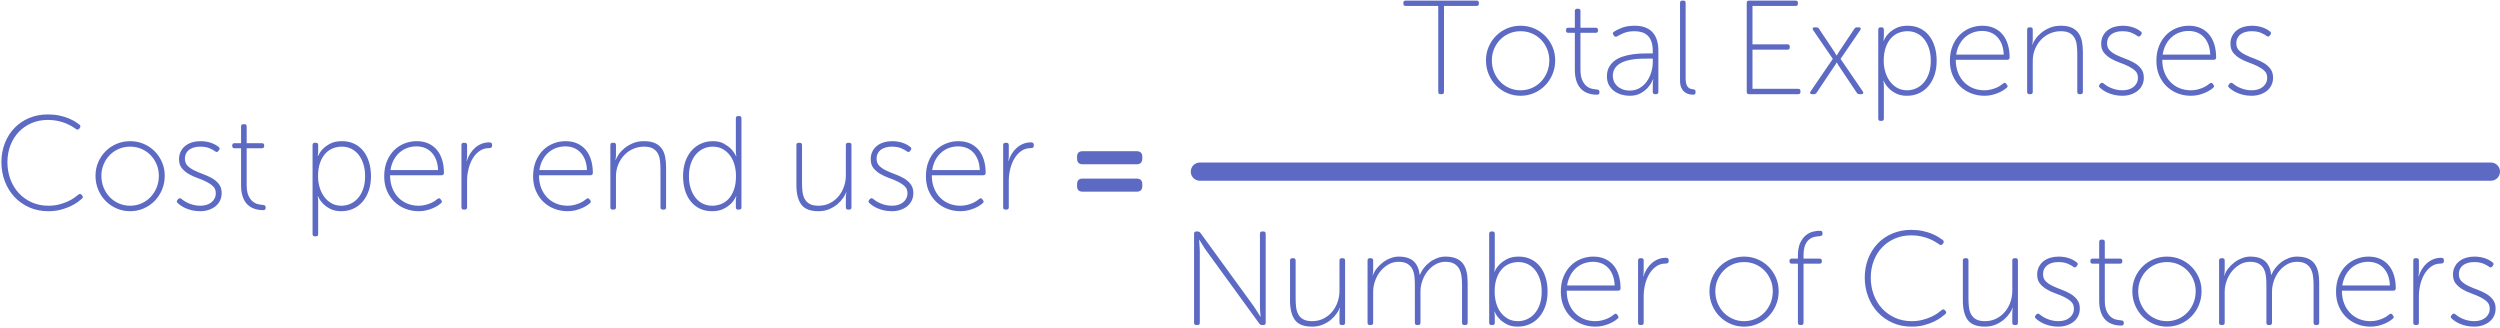
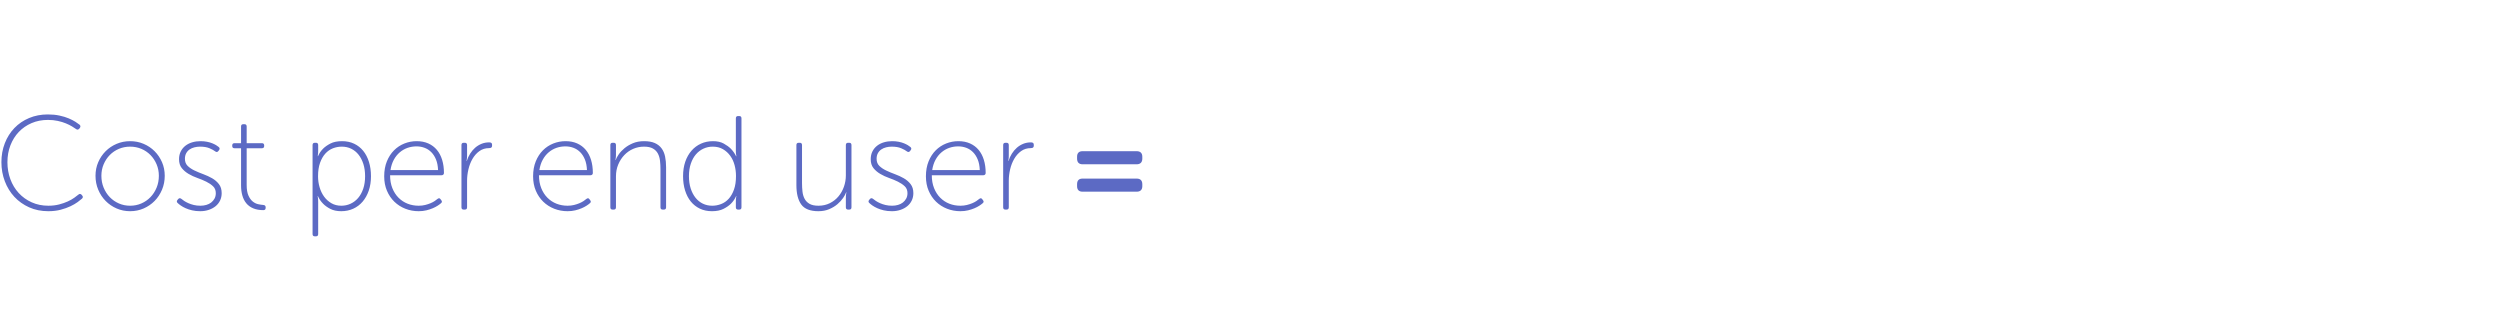
<svg xmlns="http://www.w3.org/2000/svg" width="823px" height="108px" viewBox="0 0 823 108" version="1.1">
  <title>Group 13</title>
  <desc>Created with Sketch.</desc>
  <g id="Page-1" stroke="none" stroke-width="1" fill="none" fill-rule="evenodd">
    <g id="pillar-page" transform="translate(-361, -5019)" fill="#5C6AC4">
      <g id="Group-13" transform="translate(361, 5019)">
        <path d="M0.464,53.38 C0.464,51.151 0.838,49.075 1.586,47.154 C2.334,45.233 3.383,43.568 4.732,42.16 C6.081,40.752 7.695,39.652 9.572,38.86 C11.449,38.068 13.503,37.672 15.732,37.672 C17.14,37.672 18.423,37.797 19.582,38.046 C20.741,38.295 21.753,38.603 22.618,38.97 C23.483,39.337 24.217,39.711 24.818,40.092 C25.419,40.473 25.881,40.796 26.204,41.06 C26.527,41.353 26.556,41.705 26.292,42.116 L26.072,42.38 C25.749,42.732 25.397,42.761 25.016,42.468 C24.693,42.233 24.253,41.947 23.696,41.61 C23.139,41.273 22.471,40.943 21.694,40.62 C20.917,40.297 20.029,40.026 19.032,39.806 C18.035,39.586 16.949,39.476 15.776,39.476 C13.811,39.476 12.014,39.828 10.386,40.532 C8.758,41.236 7.357,42.204 6.184,43.436 C5.011,44.668 4.094,46.135 3.434,47.836 C2.774,49.537 2.444,51.385 2.444,53.38 C2.444,55.375 2.767,57.245 3.412,58.99 C4.057,60.735 4.974,62.253 6.162,63.544 C7.35,64.835 8.773,65.854 10.43,66.602 C12.087,67.35 13.913,67.724 15.908,67.724 C17.199,67.724 18.379,67.585 19.45,67.306 C20.521,67.027 21.474,66.697 22.31,66.316 C23.146,65.935 23.857,65.531 24.444,65.106 C25.031,64.681 25.485,64.336 25.808,64.072 C26.16,63.749 26.512,63.764 26.864,64.116 L27.04,64.336 C27.363,64.688 27.348,65.04 26.996,65.392 C26.673,65.685 26.189,66.067 25.544,66.536 C24.899,67.005 24.114,67.46 23.19,67.9 C22.266,68.34 21.195,68.721 19.978,69.044 C18.761,69.367 17.404,69.528 15.908,69.528 C13.591,69.528 11.486,69.103 9.594,68.252 C7.702,67.401 6.081,66.25 4.732,64.798 C3.383,63.346 2.334,61.637 1.586,59.672 C0.838,57.707 0.464,55.609 0.464,53.38 Z M31.44,57.868 C31.44,56.255 31.741,54.759 32.342,53.38 C32.943,52.001 33.757,50.799 34.784,49.772 C35.811,48.745 37.013,47.939 38.392,47.352 C39.771,46.765 41.252,46.472 42.836,46.472 C44.42,46.472 45.901,46.765 47.28,47.352 C48.659,47.939 49.861,48.745 50.888,49.772 C51.915,50.799 52.729,52.001 53.33,53.38 C53.931,54.759 54.232,56.255 54.232,57.868 C54.232,59.511 53.931,61.043 53.33,62.466 C52.729,63.889 51.915,65.121 50.888,66.162 C49.861,67.203 48.659,68.025 47.28,68.626 C45.901,69.227 44.42,69.528 42.836,69.528 C41.252,69.528 39.771,69.227 38.392,68.626 C37.013,68.025 35.811,67.203 34.784,66.162 C33.757,65.121 32.943,63.889 32.342,62.466 C31.741,61.043 31.44,59.511 31.44,57.868 Z M33.376,57.868 C33.376,59.276 33.625,60.581 34.124,61.784 C34.623,62.987 35.297,64.028 36.148,64.908 C36.999,65.788 37.996,66.477 39.14,66.976 C40.284,67.475 41.516,67.724 42.836,67.724 C44.156,67.724 45.388,67.475 46.532,66.976 C47.676,66.477 48.673,65.788 49.524,64.908 C50.375,64.028 51.049,62.987 51.548,61.784 C52.047,60.581 52.296,59.276 52.296,57.868 C52.296,56.519 52.047,55.257 51.548,54.084 C51.049,52.911 50.375,51.891 49.524,51.026 C48.673,50.161 47.676,49.486 46.532,49.002 C45.388,48.518 44.156,48.276 42.836,48.276 C41.516,48.276 40.284,48.518 39.14,49.002 C37.996,49.486 36.999,50.161 36.148,51.026 C35.297,51.891 34.623,52.911 34.124,54.084 C33.625,55.257 33.376,56.519 33.376,57.868 Z M58.5,66.844 C58.148,66.551 58.119,66.213 58.412,65.832 L58.676,65.524 C58.969,65.172 59.321,65.157 59.732,65.48 C59.967,65.685 60.275,65.913 60.656,66.162 C61.037,66.411 61.492,66.653 62.02,66.888 C62.548,67.123 63.142,67.321 63.802,67.482 C64.462,67.643 65.188,67.724 65.98,67.724 C66.655,67.724 67.3,67.636 67.916,67.46 C68.532,67.284 69.067,67.02 69.522,66.668 C69.977,66.316 70.343,65.883 70.622,65.37 C70.901,64.857 71.04,64.263 71.04,63.588 C71.04,62.649 70.739,61.894 70.138,61.322 C69.537,60.75 68.789,60.244 67.894,59.804 C66.999,59.364 66.031,58.961 64.99,58.594 C63.949,58.227 62.981,57.78 62.086,57.252 C61.191,56.724 60.443,56.086 59.842,55.338 C59.241,54.59 58.94,53.615 58.94,52.412 C58.94,51.444 59.131,50.586 59.512,49.838 C59.893,49.09 60.407,48.467 61.052,47.968 C61.697,47.469 62.445,47.095 63.296,46.846 C64.147,46.597 65.041,46.472 65.98,46.472 C66.772,46.472 67.498,46.538 68.158,46.67 C68.818,46.802 69.397,46.971 69.896,47.176 C70.395,47.381 70.813,47.587 71.15,47.792 C71.487,47.997 71.759,48.188 71.964,48.364 C72.345,48.657 72.404,48.995 72.14,49.376 L71.876,49.728 C71.583,50.109 71.231,50.139 70.82,49.816 C70.409,49.493 69.793,49.156 68.972,48.804 C68.151,48.452 67.109,48.276 65.848,48.276 C65.232,48.276 64.623,48.349 64.022,48.496 C63.421,48.643 62.885,48.877 62.416,49.2 C61.947,49.523 61.573,49.941 61.294,50.454 C61.015,50.967 60.876,51.576 60.876,52.28 C60.876,53.248 61.177,54.025 61.778,54.612 C62.379,55.199 63.127,55.705 64.022,56.13 C64.917,56.555 65.885,56.959 66.926,57.34 C67.967,57.721 68.935,58.169 69.83,58.682 C70.725,59.195 71.473,59.841 72.074,60.618 C72.675,61.395 72.976,62.385 72.976,63.588 C72.976,64.468 72.8,65.275 72.448,66.008 C72.096,66.741 71.605,67.365 70.974,67.878 C70.343,68.391 69.595,68.795 68.73,69.088 C67.865,69.381 66.933,69.528 65.936,69.528 C64.939,69.528 64.037,69.433 63.23,69.242 C62.423,69.051 61.712,68.817 61.096,68.538 C60.48,68.259 59.952,67.966 59.512,67.658 C59.072,67.35 58.735,67.079 58.5,66.844 Z M79.356,48.804 L77.2,48.804 C76.701,48.804 76.452,48.555 76.452,48.056 L76.452,47.88 C76.452,47.381 76.701,47.132 77.2,47.132 L79.356,47.132 L79.356,41.632 C79.356,41.133 79.605,40.884 80.104,40.884 L80.456,40.884 C80.955,40.884 81.204,41.133 81.204,41.632 L81.204,47.132 L86.22,47.132 C86.719,47.132 86.968,47.381 86.968,47.88 L86.968,48.056 C86.968,48.555 86.719,48.804 86.22,48.804 L81.204,48.804 L81.204,60.904 C81.204,62.371 81.402,63.537 81.798,64.402 C82.194,65.267 82.671,65.92 83.228,66.36 C83.785,66.8 84.372,67.086 84.988,67.218 C85.604,67.35 86.132,67.431 86.572,67.46 C87.159,67.489 87.452,67.739 87.452,68.208 L87.452,68.428 C87.452,68.927 87.203,69.176 86.704,69.176 C85.413,69.176 84.299,68.978 83.36,68.582 C82.421,68.186 81.659,67.629 81.072,66.91 C80.485,66.191 80.053,65.333 79.774,64.336 C79.495,63.339 79.356,62.239 79.356,61.036 L79.356,48.804 Z M102.896,47.748 C102.896,47.249 103.145,47 103.644,47 L103.996,47 C104.495,47 104.744,47.249 104.744,47.748 L104.744,49.64 C104.744,49.904 104.737,50.146 104.722,50.366 C104.707,50.586 104.685,50.769 104.656,50.916 C104.627,51.092 104.612,51.253 104.612,51.4 L104.7,51.4 C105.081,50.491 105.639,49.669 106.372,48.936 C106.988,48.32 107.795,47.755 108.792,47.242 C109.789,46.729 111.065,46.472 112.62,46.472 C114.087,46.472 115.407,46.751 116.58,47.308 C117.753,47.865 118.751,48.65 119.572,49.662 C120.393,50.674 121.024,51.891 121.464,53.314 C121.904,54.737 122.124,56.299 122.124,58 C122.124,59.76 121.882,61.344 121.398,62.752 C120.914,64.16 120.239,65.37 119.374,66.382 C118.509,67.394 117.475,68.171 116.272,68.714 C115.069,69.257 113.764,69.528 112.356,69.528 C110.919,69.528 109.709,69.271 108.726,68.758 C107.743,68.245 106.959,67.68 106.372,67.064 C105.639,66.331 105.067,65.495 104.656,64.556 L104.568,64.556 C104.597,64.703 104.627,64.879 104.656,65.084 C104.685,65.26 104.707,65.465 104.722,65.7 C104.737,65.935 104.744,66.199 104.744,66.492 L104.744,77.052 C104.744,77.551 104.495,77.8 103.996,77.8 L103.644,77.8 C103.145,77.8 102.896,77.551 102.896,77.052 L102.896,47.748 Z M104.7,58.044 C104.7,59.276 104.869,60.471 105.206,61.63 C105.543,62.789 106.035,63.815 106.68,64.71 C107.325,65.605 108.125,66.331 109.078,66.888 C110.031,67.445 111.124,67.724 112.356,67.724 C113.441,67.724 114.461,67.504 115.414,67.064 C116.367,66.624 117.196,65.993 117.9,65.172 C118.604,64.351 119.161,63.339 119.572,62.136 C119.983,60.933 120.188,59.555 120.188,58 C120.188,56.504 119.997,55.162 119.616,53.974 C119.235,52.786 118.707,51.767 118.032,50.916 C117.357,50.065 116.551,49.413 115.612,48.958 C114.673,48.503 113.647,48.276 112.532,48.276 C111.505,48.276 110.523,48.459 109.584,48.826 C108.645,49.193 107.817,49.772 107.098,50.564 C106.379,51.356 105.8,52.368 105.36,53.6 C104.92,54.832 104.7,56.313 104.7,58.044 Z M126.48,58.044 C126.48,56.196 126.773,54.553 127.36,53.116 C127.947,51.679 128.731,50.469 129.714,49.486 C130.697,48.503 131.833,47.755 133.124,47.242 C134.415,46.729 135.764,46.472 137.172,46.472 C138.609,46.472 139.885,46.721 141,47.22 C142.115,47.719 143.053,48.423 143.816,49.332 C144.579,50.241 145.158,51.341 145.554,52.632 C145.95,53.923 146.148,55.36 146.148,56.944 C146.148,57.179 146.075,57.362 145.928,57.494 C145.781,57.626 145.591,57.692 145.356,57.692 L128.416,57.692 C128.416,59.276 128.665,60.691 129.164,61.938 C129.663,63.185 130.345,64.241 131.21,65.106 C132.075,65.971 133.073,66.624 134.202,67.064 C135.331,67.504 136.541,67.724 137.832,67.724 C138.595,67.724 139.299,67.643 139.944,67.482 C140.589,67.321 141.176,67.13 141.704,66.91 C142.232,66.69 142.694,66.448 143.09,66.184 C143.486,65.92 143.801,65.685 144.036,65.48 C144.447,65.157 144.784,65.201 145.048,65.612 L145.312,65.964 C145.576,66.316 145.517,66.639 145.136,66.932 C144.872,67.167 144.513,67.431 144.058,67.724 C143.603,68.017 143.068,68.296 142.452,68.56 C141.836,68.824 141.139,69.051 140.362,69.242 C139.585,69.433 138.741,69.528 137.832,69.528 C136.277,69.528 134.811,69.257 133.432,68.714 C132.053,68.171 130.851,67.401 129.824,66.404 C128.797,65.407 127.983,64.204 127.382,62.796 C126.781,61.388 126.48,59.804 126.48,58.044 Z M144.212,55.976 C144.153,54.627 143.926,53.468 143.53,52.5 C143.134,51.532 142.613,50.725 141.968,50.08 C141.323,49.435 140.582,48.958 139.746,48.65 C138.91,48.342 138.037,48.188 137.128,48.188 C136.101,48.188 135.119,48.349 134.18,48.672 C133.241,48.995 132.383,49.486 131.606,50.146 C130.829,50.806 130.176,51.62 129.648,52.588 C129.12,53.556 128.753,54.685 128.548,55.976 L144.212,55.976 Z M151.912,47.748 C151.912,47.249 152.161,47 152.66,47 L153.012,47 C153.511,47 153.76,47.249 153.76,47.748 L153.76,51.18 C153.76,51.444 153.753,51.686 153.738,51.906 C153.723,52.126 153.701,52.309 153.672,52.456 L153.584,52.984 L153.672,52.984 C153.936,52.133 154.303,51.334 154.772,50.586 C155.241,49.838 155.784,49.193 156.4,48.65 C157.016,48.107 157.713,47.675 158.49,47.352 C159.267,47.029 160.125,46.868 161.064,46.868 C161.68,46.868 161.988,47.117 161.988,47.616 L161.988,48.012 C161.988,48.511 161.665,48.76 161.02,48.76 C159.788,48.76 158.717,49.09 157.808,49.75 C156.899,50.41 156.143,51.261 155.542,52.302 C154.941,53.343 154.493,54.495 154.2,55.756 C153.907,57.017 153.76,58.264 153.76,59.496 L153.76,68.252 C153.76,68.751 153.511,69 153.012,69 L152.66,69 C152.161,69 151.912,68.751 151.912,68.252 L151.912,47.748 Z M175.496,58.044 C175.496,56.196 175.789,54.553 176.376,53.116 C176.963,51.679 177.747,50.469 178.73,49.486 C179.713,48.503 180.849,47.755 182.14,47.242 C183.431,46.729 184.78,46.472 186.188,46.472 C187.625,46.472 188.901,46.721 190.016,47.22 C191.131,47.719 192.069,48.423 192.832,49.332 C193.595,50.241 194.174,51.341 194.57,52.632 C194.966,53.923 195.164,55.36 195.164,56.944 C195.164,57.179 195.091,57.362 194.944,57.494 C194.797,57.626 194.607,57.692 194.372,57.692 L177.432,57.692 C177.432,59.276 177.681,60.691 178.18,61.938 C178.679,63.185 179.361,64.241 180.226,65.106 C181.091,65.971 182.089,66.624 183.218,67.064 C184.347,67.504 185.557,67.724 186.848,67.724 C187.611,67.724 188.315,67.643 188.96,67.482 C189.605,67.321 190.192,67.13 190.72,66.91 C191.248,66.69 191.71,66.448 192.106,66.184 C192.502,65.92 192.817,65.685 193.052,65.48 C193.463,65.157 193.8,65.201 194.064,65.612 L194.328,65.964 C194.592,66.316 194.533,66.639 194.152,66.932 C193.888,67.167 193.529,67.431 193.074,67.724 C192.619,68.017 192.084,68.296 191.468,68.56 C190.852,68.824 190.155,69.051 189.378,69.242 C188.601,69.433 187.757,69.528 186.848,69.528 C185.293,69.528 183.827,69.257 182.448,68.714 C181.069,68.171 179.867,67.401 178.84,66.404 C177.813,65.407 176.999,64.204 176.398,62.796 C175.797,61.388 175.496,59.804 175.496,58.044 Z M193.228,55.976 C193.169,54.627 192.942,53.468 192.546,52.5 C192.15,51.532 191.629,50.725 190.984,50.08 C190.339,49.435 189.598,48.958 188.762,48.65 C187.926,48.342 187.053,48.188 186.144,48.188 C185.117,48.188 184.135,48.349 183.196,48.672 C182.257,48.995 181.399,49.486 180.622,50.146 C179.845,50.806 179.192,51.62 178.664,52.588 C178.136,53.556 177.769,54.685 177.564,55.976 L193.228,55.976 Z M200.928,47.748 C200.928,47.249 201.177,47 201.676,47 L202.028,47 C202.527,47 202.776,47.249 202.776,47.748 L202.776,50.872 C202.776,51.136 202.769,51.378 202.754,51.598 C202.739,51.818 202.717,52.001 202.688,52.148 L202.6,52.676 L202.688,52.676 C202.864,52.148 203.194,51.532 203.678,50.828 C204.162,50.124 204.793,49.449 205.57,48.804 C206.347,48.159 207.271,47.609 208.342,47.154 C209.413,46.699 210.637,46.472 212.016,46.472 C213.453,46.472 214.634,46.677 215.558,47.088 C216.482,47.499 217.223,48.078 217.78,48.826 C218.337,49.574 218.726,50.476 218.946,51.532 C219.166,52.588 219.276,53.761 219.276,55.052 L219.276,68.252 C219.276,68.751 219.027,69 218.528,69 L218.176,69 C217.677,69 217.428,68.751 217.428,68.252 L217.428,55.712 C217.428,54.744 217.377,53.813 217.274,52.918 C217.171,52.023 216.937,51.231 216.57,50.542 C216.203,49.853 215.661,49.303 214.942,48.892 C214.223,48.481 213.248,48.276 212.016,48.276 C210.755,48.276 209.567,48.518 208.452,49.002 C207.337,49.486 206.362,50.168 205.526,51.048 C204.69,51.928 204.023,52.962 203.524,54.15 C203.025,55.338 202.776,56.636 202.776,58.044 L202.776,68.252 C202.776,68.751 202.527,69 202.028,69 L201.676,69 C201.177,69 200.928,68.751 200.928,68.252 L200.928,47.748 Z M224.864,58 C224.864,56.24 225.106,54.656 225.59,53.248 C226.074,51.84 226.756,50.63 227.636,49.618 C228.516,48.606 229.557,47.829 230.76,47.286 C231.963,46.743 233.283,46.472 234.72,46.472 C236.128,46.472 237.309,46.736 238.262,47.264 C239.215,47.792 240,48.364 240.616,48.98 C241.32,49.713 241.892,50.535 242.332,51.444 L242.42,51.444 L242.332,50.916 C242.303,50.769 242.281,50.586 242.266,50.366 C242.251,50.146 242.244,49.904 242.244,49.64 L242.244,38.948 C242.244,38.449 242.493,38.2 242.992,38.2 L243.344,38.2 C243.843,38.2 244.092,38.449 244.092,38.948 L244.092,68.252 C244.092,68.751 243.843,69 243.344,69 L242.992,69 C242.493,69 242.244,68.751 242.244,68.252 L242.244,66.228 C242.244,65.993 242.251,65.766 242.266,65.546 C242.281,65.326 242.303,65.143 242.332,64.996 C242.361,64.82 242.391,64.673 242.42,64.556 L242.332,64.556 C241.921,65.495 241.349,66.331 240.616,67.064 C240,67.68 239.186,68.245 238.174,68.758 C237.162,69.271 235.893,69.528 234.368,69.528 C232.901,69.528 231.581,69.249 230.408,68.692 C229.235,68.135 228.237,67.35 227.416,66.338 C226.595,65.326 225.964,64.109 225.524,62.686 C225.084,61.263 224.864,59.701 224.864,58 Z M226.8,58 C226.8,59.496 226.991,60.838 227.372,62.026 C227.753,63.214 228.281,64.233 228.956,65.084 C229.631,65.935 230.437,66.587 231.376,67.042 C232.315,67.497 233.341,67.724 234.456,67.724 C235.453,67.724 236.429,67.541 237.382,67.174 C238.335,66.807 239.171,66.228 239.89,65.436 C240.609,64.644 241.188,63.632 241.628,62.4 C242.068,61.168 242.288,59.687 242.288,57.956 C242.288,56.724 242.134,55.529 241.826,54.37 C241.518,53.211 241.041,52.185 240.396,51.29 C239.751,50.395 238.951,49.669 237.998,49.112 C237.045,48.555 235.923,48.276 234.632,48.276 C233.547,48.276 232.527,48.496 231.574,48.936 C230.621,49.376 229.792,50.007 229.088,50.828 C228.384,51.649 227.827,52.669 227.416,53.886 C227.005,55.103 226.8,56.475 226.8,58 Z M262.176,47.748 C262.176,47.249 262.425,47 262.924,47 L263.276,47 C263.775,47 264.024,47.249 264.024,47.748 L264.024,60.288 C264.024,61.256 264.075,62.187 264.178,63.082 C264.281,63.977 264.515,64.769 264.882,65.458 C265.249,66.147 265.791,66.697 266.51,67.108 C267.229,67.519 268.204,67.724 269.436,67.724 C270.815,67.724 272.061,67.445 273.176,66.888 C274.291,66.331 275.237,65.59 276.014,64.666 C276.791,63.742 277.393,62.679 277.818,61.476 C278.243,60.273 278.456,59.027 278.456,57.736 L278.456,47.748 C278.456,47.249 278.705,47 279.204,47 L279.556,47 C280.055,47 280.304,47.249 280.304,47.748 L280.304,68.252 C280.304,68.751 280.055,69 279.556,69 L279.204,69 C278.705,69 278.456,68.751 278.456,68.252 L278.456,65.128 C278.456,64.893 278.463,64.659 278.478,64.424 C278.493,64.189 278.515,63.999 278.544,63.852 L278.632,63.324 L278.544,63.324 C278.368,63.852 278.038,64.468 277.554,65.172 C277.07,65.876 276.454,66.551 275.706,67.196 C274.958,67.841 274.056,68.391 273,68.846 C271.944,69.301 270.756,69.528 269.436,69.528 C266.737,69.528 264.853,68.795 263.782,67.328 C262.711,65.861 262.176,63.735 262.176,60.948 L262.176,47.748 Z M286.2,66.844 C285.848,66.551 285.819,66.213 286.112,65.832 L286.376,65.524 C286.669,65.172 287.021,65.157 287.432,65.48 C287.667,65.685 287.975,65.913 288.356,66.162 C288.737,66.411 289.192,66.653 289.72,66.888 C290.248,67.123 290.842,67.321 291.502,67.482 C292.162,67.643 292.888,67.724 293.68,67.724 C294.355,67.724 295,67.636 295.616,67.46 C296.232,67.284 296.767,67.02 297.222,66.668 C297.677,66.316 298.043,65.883 298.322,65.37 C298.601,64.857 298.74,64.263 298.74,63.588 C298.74,62.649 298.439,61.894 297.838,61.322 C297.237,60.75 296.489,60.244 295.594,59.804 C294.699,59.364 293.731,58.961 292.69,58.594 C291.649,58.227 290.681,57.78 289.786,57.252 C288.891,56.724 288.143,56.086 287.542,55.338 C286.941,54.59 286.64,53.615 286.64,52.412 C286.64,51.444 286.831,50.586 287.212,49.838 C287.593,49.09 288.107,48.467 288.752,47.968 C289.397,47.469 290.145,47.095 290.996,46.846 C291.847,46.597 292.741,46.472 293.68,46.472 C294.472,46.472 295.198,46.538 295.858,46.67 C296.518,46.802 297.097,46.971 297.596,47.176 C298.095,47.381 298.513,47.587 298.85,47.792 C299.187,47.997 299.459,48.188 299.664,48.364 C300.045,48.657 300.104,48.995 299.84,49.376 L299.576,49.728 C299.283,50.109 298.931,50.139 298.52,49.816 C298.109,49.493 297.493,49.156 296.672,48.804 C295.851,48.452 294.809,48.276 293.548,48.276 C292.932,48.276 292.323,48.349 291.722,48.496 C291.121,48.643 290.585,48.877 290.116,49.2 C289.647,49.523 289.273,49.941 288.994,50.454 C288.715,50.967 288.576,51.576 288.576,52.28 C288.576,53.248 288.877,54.025 289.478,54.612 C290.079,55.199 290.827,55.705 291.722,56.13 C292.617,56.555 293.585,56.959 294.626,57.34 C295.667,57.721 296.635,58.169 297.53,58.682 C298.425,59.195 299.173,59.841 299.774,60.618 C300.375,61.395 300.676,62.385 300.676,63.588 C300.676,64.468 300.5,65.275 300.148,66.008 C299.796,66.741 299.305,67.365 298.674,67.878 C298.043,68.391 297.295,68.795 296.43,69.088 C295.565,69.381 294.633,69.528 293.636,69.528 C292.639,69.528 291.737,69.433 290.93,69.242 C290.123,69.051 289.412,68.817 288.796,68.538 C288.18,68.259 287.652,67.966 287.212,67.658 C286.772,67.35 286.435,67.079 286.2,66.844 Z M304.812,58.044 C304.812,56.196 305.105,54.553 305.692,53.116 C306.279,51.679 307.063,50.469 308.046,49.486 C309.029,48.503 310.165,47.755 311.456,47.242 C312.747,46.729 314.096,46.472 315.504,46.472 C316.941,46.472 318.217,46.721 319.332,47.22 C320.447,47.719 321.385,48.423 322.148,49.332 C322.911,50.241 323.49,51.341 323.886,52.632 C324.282,53.923 324.48,55.36 324.48,56.944 C324.48,57.179 324.407,57.362 324.26,57.494 C324.113,57.626 323.923,57.692 323.688,57.692 L306.748,57.692 C306.748,59.276 306.997,60.691 307.496,61.938 C307.995,63.185 308.677,64.241 309.542,65.106 C310.407,65.971 311.405,66.624 312.534,67.064 C313.663,67.504 314.873,67.724 316.164,67.724 C316.927,67.724 317.631,67.643 318.276,67.482 C318.921,67.321 319.508,67.13 320.036,66.91 C320.564,66.69 321.026,66.448 321.422,66.184 C321.818,65.92 322.133,65.685 322.368,65.48 C322.779,65.157 323.116,65.201 323.38,65.612 L323.644,65.964 C323.908,66.316 323.849,66.639 323.468,66.932 C323.204,67.167 322.845,67.431 322.39,67.724 C321.935,68.017 321.4,68.296 320.784,68.56 C320.168,68.824 319.471,69.051 318.694,69.242 C317.917,69.433 317.073,69.528 316.164,69.528 C314.609,69.528 313.143,69.257 311.764,68.714 C310.385,68.171 309.183,67.401 308.156,66.404 C307.129,65.407 306.315,64.204 305.714,62.796 C305.113,61.388 304.812,59.804 304.812,58.044 Z M322.544,55.976 C322.485,54.627 322.258,53.468 321.862,52.5 C321.466,51.532 320.945,50.725 320.3,50.08 C319.655,49.435 318.914,48.958 318.078,48.65 C317.242,48.342 316.369,48.188 315.46,48.188 C314.433,48.188 313.451,48.349 312.512,48.672 C311.573,48.995 310.715,49.486 309.938,50.146 C309.161,50.806 308.508,51.62 307.98,52.588 C307.452,53.556 307.085,54.685 306.88,55.976 L322.544,55.976 Z M330.244,47.748 C330.244,47.249 330.493,47 330.992,47 L331.344,47 C331.843,47 332.092,47.249 332.092,47.748 L332.092,51.18 C332.092,51.444 332.085,51.686 332.07,51.906 C332.055,52.126 332.033,52.309 332.004,52.456 L331.916,52.984 L332.004,52.984 C332.268,52.133 332.635,51.334 333.104,50.586 C333.573,49.838 334.116,49.193 334.732,48.65 C335.348,48.107 336.045,47.675 336.822,47.352 C337.599,47.029 338.457,46.868 339.396,46.868 C340.012,46.868 340.32,47.117 340.32,47.616 L340.32,48.012 C340.32,48.511 339.997,48.76 339.352,48.76 C338.12,48.76 337.049,49.09 336.14,49.75 C335.231,50.41 334.475,51.261 333.874,52.302 C333.273,53.343 332.825,54.495 332.532,55.756 C332.239,57.017 332.092,58.264 332.092,59.496 L332.092,68.252 C332.092,68.751 331.843,69 331.344,69 L330.992,69 C330.493,69 330.244,68.751 330.244,68.252 L330.244,47.748 Z M356.38,54.084 C355.192,54.084 354.576,53.424 354.576,52.236 L354.576,51.576 C354.576,50.388 355.192,49.772 356.38,49.772 L374.2,49.772 C375.388,49.772 376.048,50.388 376.048,51.576 L376.048,52.236 C376.048,53.424 375.388,54.084 374.2,54.084 L356.38,54.084 Z M356.38,63.104 C355.192,63.104 354.576,62.488 354.576,61.3 L354.576,60.64 C354.576,59.408 355.192,58.792 356.38,58.792 L374.2,58.792 C375.388,58.792 376.048,59.408 376.048,60.64 L376.048,61.3 C376.048,62.488 375.388,63.104 374.2,63.104 L356.38,63.104 Z" id="Cost-per-end-user-=" />
-         <path d="M473.472,1.96 L462.736,1.96 C462.237,1.96 461.988,1.711 461.988,1.212 L461.988,0.948 C461.988,0.449 462.237,0.2 462.736,0.2 L486.1,0.2 C486.599,0.2 486.848,0.449 486.848,0.948 L486.848,1.212 C486.848,1.711 486.599,1.96 486.1,1.96 L475.364,1.96 L475.364,30.252 C475.364,30.751 475.115,31 474.616,31 L474.22,31 C473.721,31 473.472,30.751 473.472,30.252 L473.472,1.96 Z M489.18,19.868 C489.18,18.255 489.481,16.759 490.082,15.38 C490.683,14.001 491.497,12.799 492.524,11.772 C493.551,10.745 494.753,9.939 496.132,9.352 C497.511,8.765 498.992,8.472 500.576,8.472 C502.16,8.472 503.641,8.765 505.02,9.352 C506.399,9.939 507.601,10.745 508.628,11.772 C509.655,12.799 510.469,14.001 511.07,15.38 C511.671,16.759 511.972,18.255 511.972,19.868 C511.972,21.511 511.671,23.043 511.07,24.466 C510.469,25.889 509.655,27.121 508.628,28.162 C507.601,29.203 506.399,30.025 505.02,30.626 C503.641,31.227 502.16,31.528 500.576,31.528 C498.992,31.528 497.511,31.227 496.132,30.626 C494.753,30.025 493.551,29.203 492.524,28.162 C491.497,27.121 490.683,25.889 490.082,24.466 C489.481,23.043 489.18,21.511 489.18,19.868 Z M491.116,19.868 C491.116,21.276 491.365,22.581 491.864,23.784 C492.363,24.987 493.037,26.028 493.888,26.908 C494.739,27.788 495.736,28.477 496.88,28.976 C498.024,29.475 499.256,29.724 500.576,29.724 C501.896,29.724 503.128,29.475 504.272,28.976 C505.416,28.477 506.413,27.788 507.264,26.908 C508.115,26.028 508.789,24.987 509.288,23.784 C509.787,22.581 510.036,21.276 510.036,19.868 C510.036,18.519 509.787,17.257 509.288,16.084 C508.789,14.911 508.115,13.891 507.264,13.026 C506.413,12.161 505.416,11.486 504.272,11.002 C503.128,10.518 501.896,10.276 500.576,10.276 C499.256,10.276 498.024,10.518 496.88,11.002 C495.736,11.486 494.739,12.161 493.888,13.026 C493.037,13.891 492.363,14.911 491.864,16.084 C491.365,17.257 491.116,18.519 491.116,19.868 Z M518.44,10.804 L516.284,10.804 C515.785,10.804 515.536,10.555 515.536,10.056 L515.536,9.88 C515.536,9.381 515.785,9.132 516.284,9.132 L518.44,9.132 L518.44,3.632 C518.44,3.133 518.689,2.884 519.188,2.884 L519.54,2.884 C520.039,2.884 520.288,3.133 520.288,3.632 L520.288,9.132 L525.304,9.132 C525.803,9.132 526.052,9.381 526.052,9.88 L526.052,10.056 C526.052,10.555 525.803,10.804 525.304,10.804 L520.288,10.804 L520.288,22.904 C520.288,24.371 520.486,25.537 520.882,26.402 C521.278,27.267 521.755,27.92 522.312,28.36 C522.869,28.8 523.456,29.086 524.072,29.218 C524.688,29.35 525.216,29.431 525.656,29.46 C526.243,29.489 526.536,29.739 526.536,30.208 L526.536,30.428 C526.536,30.927 526.287,31.176 525.788,31.176 C524.497,31.176 523.383,30.978 522.444,30.582 C521.505,30.186 520.743,29.629 520.156,28.91 C519.569,28.191 519.137,27.333 518.858,26.336 C518.579,25.339 518.44,24.239 518.44,23.036 L518.44,10.804 Z M529,25.148 C529,23.916 529.249,22.867 529.748,22.002 C530.247,21.137 530.892,20.425 531.684,19.868 C532.476,19.311 533.371,18.878 534.368,18.57 C535.365,18.262 536.37,18.035 537.382,17.888 C538.394,17.741 539.362,17.653 540.286,17.624 C541.21,17.595 541.995,17.58 542.64,17.58 L544.092,17.58 L544.092,16.832 C544.092,15.6 543.945,14.566 543.652,13.73 C543.359,12.894 542.941,12.219 542.398,11.706 C541.855,11.193 541.217,10.826 540.484,10.606 C539.751,10.386 538.944,10.276 538.064,10.276 C536.715,10.276 535.556,10.474 534.588,10.87 C533.62,11.266 532.887,11.625 532.388,11.948 C531.977,12.212 531.625,12.153 531.332,11.772 L531.156,11.508 C530.833,11.097 530.877,10.745 531.288,10.452 C531.787,10.1 532.623,9.682 533.796,9.198 C534.969,8.714 536.421,8.472 538.152,8.472 C540.704,8.472 542.64,9.169 543.96,10.562 C545.28,11.955 545.94,14.031 545.94,16.788 L545.94,30.252 C545.94,30.751 545.691,31 545.192,31 L544.84,31 C544.341,31 544.092,30.751 544.092,30.252 L544.092,28.096 C544.092,27.803 544.099,27.531 544.114,27.282 C544.129,27.033 544.151,26.82 544.18,26.644 C544.209,26.439 544.239,26.263 544.268,26.116 L544.18,26.116 L543.784,26.952 C543.52,27.509 543.087,28.133 542.486,28.822 C541.885,29.511 541.093,30.135 540.11,30.692 C539.127,31.249 537.917,31.528 536.48,31.528 C535.6,31.528 534.713,31.403 533.818,31.154 C532.923,30.905 532.117,30.516 531.398,29.988 C530.679,29.46 530.1,28.8 529.66,28.008 C529.22,27.216 529,26.263 529,25.148 Z M530.936,25.016 C530.936,25.603 531.053,26.182 531.288,26.754 C531.523,27.326 531.875,27.839 532.344,28.294 C532.813,28.749 533.4,29.115 534.104,29.394 C534.808,29.673 535.629,29.812 536.568,29.812 C537.771,29.812 538.841,29.533 539.78,28.976 C540.719,28.419 541.503,27.693 542.134,26.798 C542.765,25.903 543.249,24.899 543.586,23.784 C543.923,22.669 544.092,21.569 544.092,20.484 L544.092,19.296 L542.684,19.296 C542.068,19.296 541.349,19.303 540.528,19.318 C539.707,19.333 538.856,19.391 537.976,19.494 C537.096,19.597 536.238,19.765 535.402,20 C534.566,20.235 533.818,20.565 533.158,20.99 C532.498,21.415 531.963,21.958 531.552,22.618 C531.141,23.278 530.936,24.077 530.936,25.016 Z M553.068,0.948 C553.068,0.449 553.317,0.2 553.816,0.2 L554.168,0.2 C554.667,0.2 554.916,0.449 554.916,0.948 L554.916,25.94 C554.916,26.703 554.997,27.311 555.158,27.766 C555.319,28.221 555.532,28.565 555.796,28.8 C556.06,29.035 556.339,29.189 556.632,29.262 C556.925,29.335 557.204,29.387 557.468,29.416 C557.673,29.445 557.842,29.504 557.974,29.592 C558.106,29.68 558.172,29.856 558.172,30.12 L558.172,30.384 C558.172,30.619 558.121,30.809 558.018,30.956 C557.915,31.103 557.703,31.176 557.38,31.176 C557.057,31.176 556.654,31.132 556.17,31.044 C555.686,30.956 555.209,30.751 554.74,30.428 C554.271,30.105 553.875,29.636 553.552,29.02 C553.229,28.404 553.068,27.583 553.068,26.556 L553.068,0.948 Z M575.024,0.948 C575.024,0.449 575.273,0.2 575.772,0.2 L591.128,0.2 C591.627,0.2 591.876,0.449 591.876,0.948 L591.876,1.212 C591.876,1.711 591.627,1.96 591.128,1.96 L576.916,1.96 L576.916,14.588 L588.444,14.588 C588.943,14.588 589.192,14.837 589.192,15.336 L589.192,15.6 C589.192,16.099 588.943,16.348 588.444,16.348 L576.916,16.348 L576.916,29.24 L591.964,29.24 C592.463,29.24 592.712,29.489 592.712,29.988 L592.712,30.252 C592.712,30.751 592.463,31 591.964,31 L575.772,31 C575.273,31 575.024,30.751 575.024,30.252 L575.024,0.948 Z M603.36,19.384 L596.892,9.924 C596.716,9.66 596.672,9.44 596.76,9.264 C596.848,9.088 597.053,9 597.376,9 L597.948,9 C598.329,9 598.623,9.161 598.828,9.484 L603.844,17.008 L604.108,17.448 C604.196,17.595 604.269,17.727 604.328,17.844 C604.416,17.961 604.504,18.093 604.592,18.24 L604.68,18.24 C604.739,18.093 604.812,17.961 604.9,17.844 C604.959,17.727 605.039,17.595 605.142,17.448 C605.245,17.301 605.34,17.155 605.428,17.008 L610.444,9.484 C610.649,9.161 610.943,9 611.324,9 L611.896,9 C612.219,9 612.424,9.088 612.512,9.264 C612.6,9.44 612.556,9.66 612.38,9.924 L605.912,19.384 L613.216,30.076 C613.392,30.34 613.436,30.56 613.348,30.736 C613.26,30.912 613.055,31 612.732,31 L612.116,31 C611.735,31 611.441,30.839 611.236,30.516 L605.472,21.892 C605.267,21.628 605.091,21.335 604.944,21.012 C604.856,20.895 604.768,20.763 604.68,20.616 L604.592,20.616 C604.533,20.763 604.46,20.895 604.372,21.012 C604.313,21.129 604.233,21.269 604.13,21.43 C604.027,21.591 603.917,21.745 603.8,21.892 L598.036,30.516 C597.831,30.839 597.537,31 597.156,31 L596.54,31 C596.217,31 596.012,30.912 595.924,30.736 C595.836,30.56 595.88,30.34 596.056,30.076 L603.36,19.384 Z M618.32,9.748 C618.32,9.249 618.569,9 619.068,9 L619.42,9 C619.919,9 620.168,9.249 620.168,9.748 L620.168,11.64 C620.168,11.904 620.161,12.146 620.146,12.366 C620.131,12.586 620.109,12.769 620.08,12.916 C620.051,13.092 620.036,13.253 620.036,13.4 L620.124,13.4 C620.505,12.491 621.063,11.669 621.796,10.936 C622.412,10.32 623.219,9.755 624.216,9.242 C625.213,8.729 626.489,8.472 628.044,8.472 C629.511,8.472 630.831,8.751 632.004,9.308 C633.177,9.865 634.175,10.65 634.996,11.662 C635.817,12.674 636.448,13.891 636.888,15.314 C637.328,16.737 637.548,18.299 637.548,20 C637.548,21.76 637.306,23.344 636.822,24.752 C636.338,26.16 635.663,27.37 634.798,28.382 C633.933,29.394 632.899,30.171 631.696,30.714 C630.493,31.257 629.188,31.528 627.78,31.528 C626.343,31.528 625.133,31.271 624.15,30.758 C623.167,30.245 622.383,29.68 621.796,29.064 C621.063,28.331 620.491,27.495 620.08,26.556 L619.992,26.556 C620.021,26.703 620.051,26.879 620.08,27.084 C620.109,27.26 620.131,27.465 620.146,27.7 C620.161,27.935 620.168,28.199 620.168,28.492 L620.168,39.052 C620.168,39.551 619.919,39.8 619.42,39.8 L619.068,39.8 C618.569,39.8 618.32,39.551 618.32,39.052 L618.32,9.748 Z M620.124,20.044 C620.124,21.276 620.293,22.471 620.63,23.63 C620.967,24.789 621.459,25.815 622.104,26.71 C622.749,27.605 623.549,28.331 624.502,28.888 C625.455,29.445 626.548,29.724 627.78,29.724 C628.865,29.724 629.885,29.504 630.838,29.064 C631.791,28.624 632.62,27.993 633.324,27.172 C634.028,26.351 634.585,25.339 634.996,24.136 C635.407,22.933 635.612,21.555 635.612,20 C635.612,18.504 635.421,17.162 635.04,15.974 C634.659,14.786 634.131,13.767 633.456,12.916 C632.781,12.065 631.975,11.413 631.036,10.958 C630.097,10.503 629.071,10.276 627.956,10.276 C626.929,10.276 625.947,10.459 625.008,10.826 C624.069,11.193 623.241,11.772 622.522,12.564 C621.803,13.356 621.224,14.368 620.784,15.6 C620.344,16.832 620.124,18.313 620.124,20.044 Z M641.904,20.044 C641.904,18.196 642.197,16.553 642.784,15.116 C643.371,13.679 644.155,12.469 645.138,11.486 C646.121,10.503 647.257,9.755 648.548,9.242 C649.839,8.729 651.188,8.472 652.596,8.472 C654.033,8.472 655.309,8.721 656.424,9.22 C657.539,9.719 658.477,10.423 659.24,11.332 C660.003,12.241 660.582,13.341 660.978,14.632 C661.374,15.923 661.572,17.36 661.572,18.944 C661.572,19.179 661.499,19.362 661.352,19.494 C661.205,19.626 661.015,19.692 660.78,19.692 L643.84,19.692 C643.84,21.276 644.089,22.691 644.588,23.938 C645.087,25.185 645.769,26.241 646.634,27.106 C647.499,27.971 648.497,28.624 649.626,29.064 C650.755,29.504 651.965,29.724 653.256,29.724 C654.019,29.724 654.723,29.643 655.368,29.482 C656.013,29.321 656.6,29.13 657.128,28.91 C657.656,28.69 658.118,28.448 658.514,28.184 C658.91,27.92 659.225,27.685 659.46,27.48 C659.871,27.157 660.208,27.201 660.472,27.612 L660.736,27.964 C661,28.316 660.941,28.639 660.56,28.932 C660.296,29.167 659.937,29.431 659.482,29.724 C659.027,30.017 658.492,30.296 657.876,30.56 C657.26,30.824 656.563,31.051 655.786,31.242 C655.009,31.433 654.165,31.528 653.256,31.528 C651.701,31.528 650.235,31.257 648.856,30.714 C647.477,30.171 646.275,29.401 645.248,28.404 C644.221,27.407 643.407,26.204 642.806,24.796 C642.205,23.388 641.904,21.804 641.904,20.044 Z M659.636,17.976 C659.577,16.627 659.35,15.468 658.954,14.5 C658.558,13.532 658.037,12.725 657.392,12.08 C656.747,11.435 656.006,10.958 655.17,10.65 C654.334,10.342 653.461,10.188 652.552,10.188 C651.525,10.188 650.543,10.349 649.604,10.672 C648.665,10.995 647.807,11.486 647.03,12.146 C646.253,12.806 645.6,13.62 645.072,14.588 C644.544,15.556 644.177,16.685 643.972,17.976 L659.636,17.976 Z M667.336,9.748 C667.336,9.249 667.585,9 668.084,9 L668.436,9 C668.935,9 669.184,9.249 669.184,9.748 L669.184,12.872 C669.184,13.136 669.177,13.378 669.162,13.598 C669.147,13.818 669.125,14.001 669.096,14.148 L669.008,14.676 L669.096,14.676 C669.272,14.148 669.602,13.532 670.086,12.828 C670.57,12.124 671.201,11.449 671.978,10.804 C672.755,10.159 673.679,9.609 674.75,9.154 C675.821,8.699 677.045,8.472 678.424,8.472 C679.861,8.472 681.042,8.677 681.966,9.088 C682.89,9.499 683.631,10.078 684.188,10.826 C684.745,11.574 685.134,12.476 685.354,13.532 C685.574,14.588 685.684,15.761 685.684,17.052 L685.684,30.252 C685.684,30.751 685.435,31 684.936,31 L684.584,31 C684.085,31 683.836,30.751 683.836,30.252 L683.836,17.712 C683.836,16.744 683.785,15.813 683.682,14.918 C683.579,14.023 683.345,13.231 682.978,12.542 C682.611,11.853 682.069,11.303 681.35,10.892 C680.631,10.481 679.656,10.276 678.424,10.276 C677.163,10.276 675.975,10.518 674.86,11.002 C673.745,11.486 672.77,12.168 671.934,13.048 C671.098,13.928 670.431,14.962 669.932,16.15 C669.433,17.338 669.184,18.636 669.184,20.044 L669.184,30.252 C669.184,30.751 668.935,31 668.436,31 L668.084,31 C667.585,31 667.336,30.751 667.336,30.252 L667.336,9.748 Z M691.272,28.844 C690.92,28.551 690.891,28.213 691.184,27.832 L691.448,27.524 C691.741,27.172 692.093,27.157 692.504,27.48 C692.739,27.685 693.047,27.913 693.428,28.162 C693.809,28.411 694.264,28.653 694.792,28.888 C695.32,29.123 695.914,29.321 696.574,29.482 C697.234,29.643 697.96,29.724 698.752,29.724 C699.427,29.724 700.072,29.636 700.688,29.46 C701.304,29.284 701.839,29.02 702.294,28.668 C702.749,28.316 703.115,27.883 703.394,27.37 C703.673,26.857 703.812,26.263 703.812,25.588 C703.812,24.649 703.511,23.894 702.91,23.322 C702.309,22.75 701.561,22.244 700.666,21.804 C699.771,21.364 698.803,20.961 697.762,20.594 C696.721,20.227 695.753,19.78 694.858,19.252 C693.963,18.724 693.215,18.086 692.614,17.338 C692.013,16.59 691.712,15.615 691.712,14.412 C691.712,13.444 691.903,12.586 692.284,11.838 C692.665,11.09 693.179,10.467 693.824,9.968 C694.469,9.469 695.217,9.095 696.068,8.846 C696.919,8.597 697.813,8.472 698.752,8.472 C699.544,8.472 700.27,8.538 700.93,8.67 C701.59,8.802 702.169,8.971 702.668,9.176 C703.167,9.381 703.585,9.587 703.922,9.792 C704.259,9.997 704.531,10.188 704.736,10.364 C705.117,10.657 705.176,10.995 704.912,11.376 L704.648,11.728 C704.355,12.109 704.003,12.139 703.592,11.816 C703.181,11.493 702.565,11.156 701.744,10.804 C700.923,10.452 699.881,10.276 698.62,10.276 C698.004,10.276 697.395,10.349 696.794,10.496 C696.193,10.643 695.657,10.877 695.188,11.2 C694.719,11.523 694.345,11.941 694.066,12.454 C693.787,12.967 693.648,13.576 693.648,14.28 C693.648,15.248 693.949,16.025 694.55,16.612 C695.151,17.199 695.899,17.705 696.794,18.13 C697.689,18.555 698.657,18.959 699.698,19.34 C700.739,19.721 701.707,20.169 702.602,20.682 C703.497,21.195 704.245,21.841 704.846,22.618 C705.447,23.395 705.748,24.385 705.748,25.588 C705.748,26.468 705.572,27.275 705.22,28.008 C704.868,28.741 704.377,29.365 703.746,29.878 C703.115,30.391 702.367,30.795 701.502,31.088 C700.637,31.381 699.705,31.528 698.708,31.528 C697.711,31.528 696.809,31.433 696.002,31.242 C695.195,31.051 694.484,30.817 693.868,30.538 C693.252,30.259 692.724,29.966 692.284,29.658 C691.844,29.35 691.507,29.079 691.272,28.844 Z M709.884,20.044 C709.884,18.196 710.177,16.553 710.764,15.116 C711.351,13.679 712.135,12.469 713.118,11.486 C714.101,10.503 715.237,9.755 716.528,9.242 C717.819,8.729 719.168,8.472 720.576,8.472 C722.013,8.472 723.289,8.721 724.404,9.22 C725.519,9.719 726.457,10.423 727.22,11.332 C727.983,12.241 728.562,13.341 728.958,14.632 C729.354,15.923 729.552,17.36 729.552,18.944 C729.552,19.179 729.479,19.362 729.332,19.494 C729.185,19.626 728.995,19.692 728.76,19.692 L711.82,19.692 C711.82,21.276 712.069,22.691 712.568,23.938 C713.067,25.185 713.749,26.241 714.614,27.106 C715.479,27.971 716.477,28.624 717.606,29.064 C718.735,29.504 719.945,29.724 721.236,29.724 C721.999,29.724 722.703,29.643 723.348,29.482 C723.993,29.321 724.58,29.13 725.108,28.91 C725.636,28.69 726.098,28.448 726.494,28.184 C726.89,27.92 727.205,27.685 727.44,27.48 C727.851,27.157 728.188,27.201 728.452,27.612 L728.716,27.964 C728.98,28.316 728.921,28.639 728.54,28.932 C728.276,29.167 727.917,29.431 727.462,29.724 C727.007,30.017 726.472,30.296 725.856,30.56 C725.24,30.824 724.543,31.051 723.766,31.242 C722.989,31.433 722.145,31.528 721.236,31.528 C719.681,31.528 718.215,31.257 716.836,30.714 C715.457,30.171 714.255,29.401 713.228,28.404 C712.201,27.407 711.387,26.204 710.786,24.796 C710.185,23.388 709.884,21.804 709.884,20.044 Z M727.616,17.976 C727.557,16.627 727.33,15.468 726.934,14.5 C726.538,13.532 726.017,12.725 725.372,12.08 C724.727,11.435 723.986,10.958 723.15,10.65 C722.314,10.342 721.441,10.188 720.532,10.188 C719.505,10.188 718.523,10.349 717.584,10.672 C716.645,10.995 715.787,11.486 715.01,12.146 C714.233,12.806 713.58,13.62 713.052,14.588 C712.524,15.556 712.157,16.685 711.952,17.976 L727.616,17.976 Z M733.82,28.844 C733.468,28.551 733.439,28.213 733.732,27.832 L733.996,27.524 C734.289,27.172 734.641,27.157 735.052,27.48 C735.287,27.685 735.595,27.913 735.976,28.162 C736.357,28.411 736.812,28.653 737.34,28.888 C737.868,29.123 738.462,29.321 739.122,29.482 C739.782,29.643 740.508,29.724 741.3,29.724 C741.975,29.724 742.62,29.636 743.236,29.46 C743.852,29.284 744.387,29.02 744.842,28.668 C745.297,28.316 745.663,27.883 745.942,27.37 C746.221,26.857 746.36,26.263 746.36,25.588 C746.36,24.649 746.059,23.894 745.458,23.322 C744.857,22.75 744.109,22.244 743.214,21.804 C742.319,21.364 741.351,20.961 740.31,20.594 C739.269,20.227 738.301,19.78 737.406,19.252 C736.511,18.724 735.763,18.086 735.162,17.338 C734.561,16.59 734.26,15.615 734.26,14.412 C734.26,13.444 734.451,12.586 734.832,11.838 C735.213,11.09 735.727,10.467 736.372,9.968 C737.017,9.469 737.765,9.095 738.616,8.846 C739.467,8.597 740.361,8.472 741.3,8.472 C742.092,8.472 742.818,8.538 743.478,8.67 C744.138,8.802 744.717,8.971 745.216,9.176 C745.715,9.381 746.133,9.587 746.47,9.792 C746.807,9.997 747.079,10.188 747.284,10.364 C747.665,10.657 747.724,10.995 747.46,11.376 L747.196,11.728 C746.903,12.109 746.551,12.139 746.14,11.816 C745.729,11.493 745.113,11.156 744.292,10.804 C743.471,10.452 742.429,10.276 741.168,10.276 C740.552,10.276 739.943,10.349 739.342,10.496 C738.741,10.643 738.205,10.877 737.736,11.2 C737.267,11.523 736.893,11.941 736.614,12.454 C736.335,12.967 736.196,13.576 736.196,14.28 C736.196,15.248 736.497,16.025 737.098,16.612 C737.699,17.199 738.447,17.705 739.342,18.13 C740.237,18.555 741.205,18.959 742.246,19.34 C743.287,19.721 744.255,20.169 745.15,20.682 C746.045,21.195 746.793,21.841 747.394,22.618 C747.995,23.395 748.296,24.385 748.296,25.588 C748.296,26.468 748.12,27.275 747.768,28.008 C747.416,28.741 746.925,29.365 746.294,29.878 C745.663,30.391 744.915,30.795 744.05,31.088 C743.185,31.381 742.253,31.528 741.256,31.528 C740.259,31.528 739.357,31.433 738.55,31.242 C737.743,31.051 737.032,30.817 736.416,30.538 C735.8,30.259 735.272,29.966 734.832,29.658 C734.392,29.35 734.055,29.079 733.82,28.844 Z M393.084,76.948 C393.084,76.449 393.333,76.2 393.832,76.2 L394.272,76.2 C394.653,76.2 394.961,76.361 395.196,76.684 L412.4,100.356 C412.635,100.708 412.906,101.104 413.214,101.544 C413.522,101.984 413.793,102.409 414.028,102.82 L414.908,104.228 L414.996,104.228 C414.937,103.788 414.893,103.333 414.864,102.864 C414.835,102.453 414.813,102.035 414.798,101.61 C414.783,101.185 414.776,100.767 414.776,100.356 L414.776,76.948 C414.776,76.449 415.025,76.2 415.524,76.2 L415.92,76.2 C416.419,76.2 416.668,76.449 416.668,76.948 L416.668,106.252 C416.668,106.751 416.419,107 415.92,107 L415.48,107 C415.099,107 414.791,106.839 414.556,106.516 L397.352,82.844 C397.088,82.492 396.809,82.096 396.516,81.656 C396.223,81.216 395.959,80.791 395.724,80.38 L394.844,78.972 L394.756,78.972 C394.785,79.412 394.815,79.867 394.844,80.336 C394.873,80.747 394.903,81.172 394.932,81.612 C394.961,82.052 394.976,82.463 394.976,82.844 L394.976,106.252 C394.976,106.751 394.727,107 394.228,107 L393.832,107 C393.333,107 393.084,106.751 393.084,106.252 L393.084,76.948 Z M424.676,85.748 C424.676,85.249 424.925,85 425.424,85 L425.776,85 C426.275,85 426.524,85.249 426.524,85.748 L426.524,98.288 C426.524,99.256 426.575,100.187 426.678,101.082 C426.781,101.977 427.015,102.769 427.382,103.458 C427.749,104.147 428.291,104.697 429.01,105.108 C429.729,105.519 430.704,105.724 431.936,105.724 C433.315,105.724 434.561,105.445 435.676,104.888 C436.791,104.331 437.737,103.59 438.514,102.666 C439.291,101.742 439.893,100.679 440.318,99.476 C440.743,98.273 440.956,97.027 440.956,95.736 L440.956,85.748 C440.956,85.249 441.205,85 441.704,85 L442.056,85 C442.555,85 442.804,85.249 442.804,85.748 L442.804,106.252 C442.804,106.751 442.555,107 442.056,107 L441.704,107 C441.205,107 440.956,106.751 440.956,106.252 L440.956,103.128 C440.956,102.893 440.963,102.659 440.978,102.424 C440.993,102.189 441.015,101.999 441.044,101.852 L441.132,101.324 L441.044,101.324 C440.868,101.852 440.538,102.468 440.054,103.172 C439.57,103.876 438.954,104.551 438.206,105.196 C437.458,105.841 436.556,106.391 435.5,106.846 C434.444,107.301 433.256,107.528 431.936,107.528 C429.237,107.528 427.353,106.795 426.282,105.328 C425.211,103.861 424.676,101.735 424.676,98.948 L424.676,85.748 Z M450.196,85.748 C450.196,85.249 450.445,85 450.944,85 L451.296,85 C451.795,85 452.044,85.249 452.044,85.748 L452.044,88.872 C452.044,89.136 452.037,89.378 452.022,89.598 C452.007,89.818 451.985,90.001 451.956,90.148 L451.868,90.676 L451.956,90.676 C452.22,89.855 452.653,89.07 453.254,88.322 C453.855,87.574 454.537,86.914 455.3,86.342 C456.063,85.77 456.891,85.315 457.786,84.978 C458.681,84.641 459.553,84.472 460.404,84.472 C462.604,84.472 464.254,84.978 465.354,85.99 C466.454,87.002 467.121,88.491 467.356,90.456 L467.444,90.456 C467.737,89.693 468.163,88.953 468.72,88.234 C469.277,87.515 469.923,86.877 470.656,86.32 C471.389,85.763 472.196,85.315 473.076,84.978 C473.956,84.641 474.865,84.472 475.804,84.472 C477.212,84.472 478.393,84.67 479.346,85.066 C480.299,85.462 481.055,86.034 481.612,86.782 C482.169,87.53 482.565,88.432 482.8,89.488 C483.035,90.544 483.152,91.732 483.152,93.052 L483.152,106.252 C483.152,106.751 482.903,107 482.404,107 L482.052,107 C481.553,107 481.304,106.751 481.304,106.252 L481.304,93.712 C481.304,92.685 481.238,91.717 481.106,90.808 C480.974,89.899 480.71,89.099 480.314,88.41 C479.918,87.721 479.361,87.178 478.642,86.782 C477.923,86.386 476.977,86.188 475.804,86.188 C474.631,86.188 473.545,86.474 472.548,87.046 C471.551,87.618 470.685,88.366 469.952,89.29 C469.219,90.214 468.647,91.263 468.236,92.436 C467.825,93.609 467.62,94.812 467.62,96.044 L467.62,106.252 C467.62,106.751 467.371,107 466.872,107 L466.52,107 C466.021,107 465.772,106.751 465.772,106.252 L465.772,93.712 C465.772,92.773 465.721,91.849 465.618,90.94 C465.515,90.031 465.281,89.224 464.914,88.52 C464.547,87.816 464.005,87.251 463.286,86.826 C462.567,86.401 461.607,86.188 460.404,86.188 C459.201,86.188 458.094,86.474 457.082,87.046 C456.07,87.618 455.19,88.366 454.442,89.29 C453.694,90.214 453.107,91.27 452.682,92.458 C452.257,93.646 452.044,94.841 452.044,96.044 L452.044,106.252 C452.044,106.751 451.795,107 451.296,107 L450.944,107 C450.445,107 450.196,106.751 450.196,106.252 L450.196,85.748 Z M490.236,76.948 C490.236,76.449 490.485,76.2 490.984,76.2 L491.336,76.2 C491.835,76.2 492.084,76.449 492.084,76.948 L492.084,87.64 C492.084,87.904 492.077,88.146 492.062,88.366 C492.047,88.586 492.025,88.769 491.996,88.916 L491.908,89.444 L491.996,89.444 C492.407,88.535 492.979,87.713 493.712,86.98 C494.328,86.364 495.142,85.792 496.154,85.264 C497.166,84.736 498.435,84.472 499.96,84.472 C501.427,84.472 502.747,84.751 503.92,85.308 C505.093,85.865 506.091,86.65 506.912,87.662 C507.733,88.674 508.364,89.891 508.804,91.314 C509.244,92.737 509.464,94.299 509.464,96 C509.464,97.76 509.222,99.344 508.738,100.752 C508.254,102.16 507.572,103.37 506.692,104.382 C505.812,105.394 504.771,106.171 503.568,106.714 C502.365,107.257 501.045,107.528 499.608,107.528 C498.2,107.528 497.012,107.271 496.044,106.758 C495.076,106.245 494.299,105.68 493.712,105.064 C492.979,104.331 492.407,103.495 491.996,102.556 L491.908,102.556 C491.937,102.703 491.967,102.879 491.996,103.084 C492.025,103.26 492.047,103.465 492.062,103.7 C492.077,103.935 492.084,104.199 492.084,104.492 L492.084,106.252 C492.084,106.751 491.835,107 491.336,107 L490.984,107 C490.485,107 490.236,106.751 490.236,106.252 L490.236,76.948 Z M492.04,96.044 C492.04,97.276 492.194,98.471 492.502,99.63 C492.81,100.789 493.287,101.815 493.932,102.71 C494.577,103.605 495.377,104.331 496.33,104.888 C497.283,105.445 498.405,105.724 499.696,105.724 C500.781,105.724 501.801,105.504 502.754,105.064 C503.707,104.624 504.536,103.993 505.24,103.172 C505.944,102.351 506.501,101.339 506.912,100.136 C507.323,98.933 507.528,97.555 507.528,96 C507.528,94.504 507.337,93.162 506.956,91.974 C506.575,90.786 506.047,89.767 505.372,88.916 C504.697,88.065 503.891,87.413 502.952,86.958 C502.013,86.503 500.987,86.276 499.872,86.276 C498.845,86.276 497.863,86.459 496.924,86.826 C495.985,87.193 495.157,87.772 494.438,88.564 C493.719,89.356 493.14,90.368 492.7,91.6 C492.26,92.832 492.04,94.313 492.04,96.044 Z M513.82,96.044 C513.82,94.196 514.113,92.553 514.7,91.116 C515.287,89.679 516.071,88.469 517.054,87.486 C518.037,86.503 519.173,85.755 520.464,85.242 C521.755,84.729 523.104,84.472 524.512,84.472 C525.949,84.472 527.225,84.721 528.34,85.22 C529.455,85.719 530.393,86.423 531.156,87.332 C531.919,88.241 532.498,89.341 532.894,90.632 C533.29,91.923 533.488,93.36 533.488,94.944 C533.488,95.179 533.415,95.362 533.268,95.494 C533.121,95.626 532.931,95.692 532.696,95.692 L515.756,95.692 C515.756,97.276 516.005,98.691 516.504,99.938 C517.003,101.185 517.685,102.241 518.55,103.106 C519.415,103.971 520.413,104.624 521.542,105.064 C522.671,105.504 523.881,105.724 525.172,105.724 C525.935,105.724 526.639,105.643 527.284,105.482 C527.929,105.321 528.516,105.13 529.044,104.91 C529.572,104.69 530.034,104.448 530.43,104.184 C530.826,103.92 531.141,103.685 531.376,103.48 C531.787,103.157 532.124,103.201 532.388,103.612 L532.652,103.964 C532.916,104.316 532.857,104.639 532.476,104.932 C532.212,105.167 531.853,105.431 531.398,105.724 C530.943,106.017 530.408,106.296 529.792,106.56 C529.176,106.824 528.479,107.051 527.702,107.242 C526.925,107.433 526.081,107.528 525.172,107.528 C523.617,107.528 522.151,107.257 520.772,106.714 C519.393,106.171 518.191,105.401 517.164,104.404 C516.137,103.407 515.323,102.204 514.722,100.796 C514.121,99.388 513.82,97.804 513.82,96.044 Z M531.552,93.976 C531.493,92.627 531.266,91.468 530.87,90.5 C530.474,89.532 529.953,88.725 529.308,88.08 C528.663,87.435 527.922,86.958 527.086,86.65 C526.25,86.342 525.377,86.188 524.468,86.188 C523.441,86.188 522.459,86.349 521.52,86.672 C520.581,86.995 519.723,87.486 518.946,88.146 C518.169,88.806 517.516,89.62 516.988,90.588 C516.46,91.556 516.093,92.685 515.888,93.976 L531.552,93.976 Z M539.252,85.748 C539.252,85.249 539.501,85 540,85 L540.352,85 C540.851,85 541.1,85.249 541.1,85.748 L541.1,89.18 C541.1,89.444 541.093,89.686 541.078,89.906 C541.063,90.126 541.041,90.309 541.012,90.456 L540.924,90.984 L541.012,90.984 C541.276,90.133 541.643,89.334 542.112,88.586 C542.581,87.838 543.124,87.193 543.74,86.65 C544.356,86.107 545.053,85.675 545.83,85.352 C546.607,85.029 547.465,84.868 548.404,84.868 C549.02,84.868 549.328,85.117 549.328,85.616 L549.328,86.012 C549.328,86.511 549.005,86.76 548.36,86.76 C547.128,86.76 546.057,87.09 545.148,87.75 C544.239,88.41 543.483,89.261 542.882,90.302 C542.281,91.343 541.833,92.495 541.54,93.756 C541.247,95.017 541.1,96.264 541.1,97.496 L541.1,106.252 C541.1,106.751 540.851,107 540.352,107 L540,107 C539.501,107 539.252,106.751 539.252,106.252 L539.252,85.748 Z M562.748,95.868 C562.748,94.255 563.049,92.759 563.65,91.38 C564.251,90.001 565.065,88.799 566.092,87.772 C567.119,86.745 568.321,85.939 569.7,85.352 C571.079,84.765 572.56,84.472 574.144,84.472 C575.728,84.472 577.209,84.765 578.588,85.352 C579.967,85.939 581.169,86.745 582.196,87.772 C583.223,88.799 584.037,90.001 584.638,91.38 C585.239,92.759 585.54,94.255 585.54,95.868 C585.54,97.511 585.239,99.043 584.638,100.466 C584.037,101.889 583.223,103.121 582.196,104.162 C581.169,105.203 579.967,106.025 578.588,106.626 C577.209,107.227 575.728,107.528 574.144,107.528 C572.56,107.528 571.079,107.227 569.7,106.626 C568.321,106.025 567.119,105.203 566.092,104.162 C565.065,103.121 564.251,101.889 563.65,100.466 C563.049,99.043 562.748,97.511 562.748,95.868 Z M564.684,95.868 C564.684,97.276 564.933,98.581 565.432,99.784 C565.931,100.987 566.605,102.028 567.456,102.908 C568.307,103.788 569.304,104.477 570.448,104.976 C571.592,105.475 572.824,105.724 574.144,105.724 C575.464,105.724 576.696,105.475 577.84,104.976 C578.984,104.477 579.981,103.788 580.832,102.908 C581.683,102.028 582.357,100.987 582.856,99.784 C583.355,98.581 583.604,97.276 583.604,95.868 C583.604,94.519 583.355,93.257 582.856,92.084 C582.357,90.911 581.683,89.891 580.832,89.026 C579.981,88.161 578.984,87.486 577.84,87.002 C576.696,86.518 575.464,86.276 574.144,86.276 C572.824,86.276 571.592,86.518 570.448,87.002 C569.304,87.486 568.307,88.161 567.456,89.026 C566.605,89.891 565.931,90.911 565.432,92.084 C564.933,93.257 564.684,94.519 564.684,95.868 Z M591.876,86.804 L589.852,86.804 C589.353,86.804 589.104,86.555 589.104,86.056 L589.104,85.88 C589.104,85.381 589.353,85.132 589.852,85.132 L591.876,85.132 L591.876,84.12 C591.876,82.389 592.133,80.989 592.646,79.918 C593.159,78.847 593.783,78.019 594.516,77.432 C595.249,76.845 596.012,76.457 596.804,76.266 C597.596,76.075 598.271,75.98 598.828,75.98 L599.224,75.98 C599.723,75.98 599.972,76.229 599.972,76.728 L599.972,76.992 C599.972,77.461 599.664,77.711 599.048,77.74 C598.52,77.769 597.948,77.85 597.332,77.982 C596.716,78.114 596.137,78.393 595.594,78.818 C595.051,79.243 594.604,79.874 594.252,80.71 C593.9,81.546 593.724,82.668 593.724,84.076 L593.724,85.132 L599.004,85.132 C599.503,85.132 599.752,85.381 599.752,85.88 L599.752,86.056 C599.752,86.555 599.503,86.804 599.004,86.804 L593.724,86.804 L593.724,106.252 C593.724,106.751 593.475,107 592.976,107 L592.624,107 C592.125,107 591.876,106.751 591.876,106.252 L591.876,86.804 Z M613.876,91.38 C613.876,89.151 614.25,87.075 614.998,85.154 C615.746,83.233 616.795,81.568 618.144,80.16 C619.493,78.752 621.107,77.652 622.984,76.86 C624.861,76.068 626.915,75.672 629.144,75.672 C630.552,75.672 631.835,75.797 632.994,76.046 C634.153,76.295 635.165,76.603 636.03,76.97 C636.895,77.337 637.629,77.711 638.23,78.092 C638.831,78.473 639.293,78.796 639.616,79.06 C639.939,79.353 639.968,79.705 639.704,80.116 L639.484,80.38 C639.161,80.732 638.809,80.761 638.428,80.468 C638.105,80.233 637.665,79.947 637.108,79.61 C636.551,79.273 635.883,78.943 635.106,78.62 C634.329,78.297 633.441,78.026 632.444,77.806 C631.447,77.586 630.361,77.476 629.188,77.476 C627.223,77.476 625.426,77.828 623.798,78.532 C622.17,79.236 620.769,80.204 619.596,81.436 C618.423,82.668 617.506,84.135 616.846,85.836 C616.186,87.537 615.856,89.385 615.856,91.38 C615.856,93.375 616.179,95.245 616.824,96.99 C617.469,98.735 618.386,100.253 619.574,101.544 C620.762,102.835 622.185,103.854 623.842,104.602 C625.499,105.35 627.325,105.724 629.32,105.724 C630.611,105.724 631.791,105.585 632.862,105.306 C633.933,105.027 634.886,104.697 635.722,104.316 C636.558,103.935 637.269,103.531 637.856,103.106 C638.443,102.681 638.897,102.336 639.22,102.072 C639.572,101.749 639.924,101.764 640.276,102.116 L640.452,102.336 C640.775,102.688 640.76,103.04 640.408,103.392 C640.085,103.685 639.601,104.067 638.956,104.536 C638.311,105.005 637.526,105.46 636.602,105.9 C635.678,106.34 634.607,106.721 633.39,107.044 C632.173,107.367 630.816,107.528 629.32,107.528 C627.003,107.528 624.898,107.103 623.006,106.252 C621.114,105.401 619.493,104.25 618.144,102.798 C616.795,101.346 615.746,99.637 614.998,97.672 C614.25,95.707 613.876,93.609 613.876,91.38 Z M646.172,85.748 C646.172,85.249 646.421,85 646.92,85 L647.272,85 C647.771,85 648.02,85.249 648.02,85.748 L648.02,98.288 C648.02,99.256 648.071,100.187 648.174,101.082 C648.277,101.977 648.511,102.769 648.878,103.458 C649.245,104.147 649.787,104.697 650.506,105.108 C651.225,105.519 652.2,105.724 653.432,105.724 C654.811,105.724 656.057,105.445 657.172,104.888 C658.287,104.331 659.233,103.59 660.01,102.666 C660.787,101.742 661.389,100.679 661.814,99.476 C662.239,98.273 662.452,97.027 662.452,95.736 L662.452,85.748 C662.452,85.249 662.701,85 663.2,85 L663.552,85 C664.051,85 664.3,85.249 664.3,85.748 L664.3,106.252 C664.3,106.751 664.051,107 663.552,107 L663.2,107 C662.701,107 662.452,106.751 662.452,106.252 L662.452,103.128 C662.452,102.893 662.459,102.659 662.474,102.424 C662.489,102.189 662.511,101.999 662.54,101.852 L662.628,101.324 L662.54,101.324 C662.364,101.852 662.034,102.468 661.55,103.172 C661.066,103.876 660.45,104.551 659.702,105.196 C658.954,105.841 658.052,106.391 656.996,106.846 C655.94,107.301 654.752,107.528 653.432,107.528 C650.733,107.528 648.849,106.795 647.778,105.328 C646.707,103.861 646.172,101.735 646.172,98.948 L646.172,85.748 Z M670.196,104.844 C669.844,104.551 669.815,104.213 670.108,103.832 L670.372,103.524 C670.665,103.172 671.017,103.157 671.428,103.48 C671.663,103.685 671.971,103.913 672.352,104.162 C672.733,104.411 673.188,104.653 673.716,104.888 C674.244,105.123 674.838,105.321 675.498,105.482 C676.158,105.643 676.884,105.724 677.676,105.724 C678.351,105.724 678.996,105.636 679.612,105.46 C680.228,105.284 680.763,105.02 681.218,104.668 C681.673,104.316 682.039,103.883 682.318,103.37 C682.597,102.857 682.736,102.263 682.736,101.588 C682.736,100.649 682.435,99.894 681.834,99.322 C681.233,98.75 680.485,98.244 679.59,97.804 C678.695,97.364 677.727,96.961 676.686,96.594 C675.645,96.227 674.677,95.78 673.782,95.252 C672.887,94.724 672.139,94.086 671.538,93.338 C670.937,92.59 670.636,91.615 670.636,90.412 C670.636,89.444 670.827,88.586 671.208,87.838 C671.589,87.09 672.103,86.467 672.748,85.968 C673.393,85.469 674.141,85.095 674.992,84.846 C675.843,84.597 676.737,84.472 677.676,84.472 C678.468,84.472 679.194,84.538 679.854,84.67 C680.514,84.802 681.093,84.971 681.592,85.176 C682.091,85.381 682.509,85.587 682.846,85.792 C683.183,85.997 683.455,86.188 683.66,86.364 C684.041,86.657 684.1,86.995 683.836,87.376 L683.572,87.728 C683.279,88.109 682.927,88.139 682.516,87.816 C682.105,87.493 681.489,87.156 680.668,86.804 C679.847,86.452 678.805,86.276 677.544,86.276 C676.928,86.276 676.319,86.349 675.718,86.496 C675.117,86.643 674.581,86.877 674.112,87.2 C673.643,87.523 673.269,87.941 672.99,88.454 C672.711,88.967 672.572,89.576 672.572,90.28 C672.572,91.248 672.873,92.025 673.474,92.612 C674.075,93.199 674.823,93.705 675.718,94.13 C676.613,94.555 677.581,94.959 678.622,95.34 C679.663,95.721 680.631,96.169 681.526,96.682 C682.421,97.195 683.169,97.841 683.77,98.618 C684.371,99.395 684.672,100.385 684.672,101.588 C684.672,102.468 684.496,103.275 684.144,104.008 C683.792,104.741 683.301,105.365 682.67,105.878 C682.039,106.391 681.291,106.795 680.426,107.088 C679.561,107.381 678.629,107.528 677.632,107.528 C676.635,107.528 675.733,107.433 674.926,107.242 C674.119,107.051 673.408,106.817 672.792,106.538 C672.176,106.259 671.648,105.966 671.208,105.658 C670.768,105.35 670.431,105.079 670.196,104.844 Z M691.052,86.804 L688.896,86.804 C688.397,86.804 688.148,86.555 688.148,86.056 L688.148,85.88 C688.148,85.381 688.397,85.132 688.896,85.132 L691.052,85.132 L691.052,79.632 C691.052,79.133 691.301,78.884 691.8,78.884 L692.152,78.884 C692.651,78.884 692.9,79.133 692.9,79.632 L692.9,85.132 L697.916,85.132 C698.415,85.132 698.664,85.381 698.664,85.88 L698.664,86.056 C698.664,86.555 698.415,86.804 697.916,86.804 L692.9,86.804 L692.9,98.904 C692.9,100.371 693.098,101.537 693.494,102.402 C693.89,103.267 694.367,103.92 694.924,104.36 C695.481,104.8 696.068,105.086 696.684,105.218 C697.3,105.35 697.828,105.431 698.268,105.46 C698.855,105.489 699.148,105.739 699.148,106.208 L699.148,106.428 C699.148,106.927 698.899,107.176 698.4,107.176 C697.109,107.176 695.995,106.978 695.056,106.582 C694.117,106.186 693.355,105.629 692.768,104.91 C692.181,104.191 691.749,103.333 691.47,102.336 C691.191,101.339 691.052,100.239 691.052,99.036 L691.052,86.804 Z M701.964,95.868 C701.964,94.255 702.265,92.759 702.866,91.38 C703.467,90.001 704.281,88.799 705.308,87.772 C706.335,86.745 707.537,85.939 708.916,85.352 C710.295,84.765 711.776,84.472 713.36,84.472 C714.944,84.472 716.425,84.765 717.804,85.352 C719.183,85.939 720.385,86.745 721.412,87.772 C722.439,88.799 723.253,90.001 723.854,91.38 C724.455,92.759 724.756,94.255 724.756,95.868 C724.756,97.511 724.455,99.043 723.854,100.466 C723.253,101.889 722.439,103.121 721.412,104.162 C720.385,105.203 719.183,106.025 717.804,106.626 C716.425,107.227 714.944,107.528 713.36,107.528 C711.776,107.528 710.295,107.227 708.916,106.626 C707.537,106.025 706.335,105.203 705.308,104.162 C704.281,103.121 703.467,101.889 702.866,100.466 C702.265,99.043 701.964,97.511 701.964,95.868 Z M703.9,95.868 C703.9,97.276 704.149,98.581 704.648,99.784 C705.147,100.987 705.821,102.028 706.672,102.908 C707.523,103.788 708.52,104.477 709.664,104.976 C710.808,105.475 712.04,105.724 713.36,105.724 C714.68,105.724 715.912,105.475 717.056,104.976 C718.2,104.477 719.197,103.788 720.048,102.908 C720.899,102.028 721.573,100.987 722.072,99.784 C722.571,98.581 722.82,97.276 722.82,95.868 C722.82,94.519 722.571,93.257 722.072,92.084 C721.573,90.911 720.899,89.891 720.048,89.026 C719.197,88.161 718.2,87.486 717.056,87.002 C715.912,86.518 714.68,86.276 713.36,86.276 C712.04,86.276 710.808,86.518 709.664,87.002 C708.52,87.486 707.523,88.161 706.672,89.026 C705.821,89.891 705.147,90.911 704.648,92.084 C704.149,93.257 703.9,94.519 703.9,95.868 Z M730.52,85.748 C730.52,85.249 730.769,85 731.268,85 L731.62,85 C732.119,85 732.368,85.249 732.368,85.748 L732.368,88.872 C732.368,89.136 732.361,89.378 732.346,89.598 C732.331,89.818 732.309,90.001 732.28,90.148 L732.192,90.676 L732.28,90.676 C732.544,89.855 732.977,89.07 733.578,88.322 C734.179,87.574 734.861,86.914 735.624,86.342 C736.387,85.77 737.215,85.315 738.11,84.978 C739.005,84.641 739.877,84.472 740.728,84.472 C742.928,84.472 744.578,84.978 745.678,85.99 C746.778,87.002 747.445,88.491 747.68,90.456 L747.768,90.456 C748.061,89.693 748.487,88.953 749.044,88.234 C749.601,87.515 750.247,86.877 750.98,86.32 C751.713,85.763 752.52,85.315 753.4,84.978 C754.28,84.641 755.189,84.472 756.128,84.472 C757.536,84.472 758.717,84.67 759.67,85.066 C760.623,85.462 761.379,86.034 761.936,86.782 C762.493,87.53 762.889,88.432 763.124,89.488 C763.359,90.544 763.476,91.732 763.476,93.052 L763.476,106.252 C763.476,106.751 763.227,107 762.728,107 L762.376,107 C761.877,107 761.628,106.751 761.628,106.252 L761.628,93.712 C761.628,92.685 761.562,91.717 761.43,90.808 C761.298,89.899 761.034,89.099 760.638,88.41 C760.242,87.721 759.685,87.178 758.966,86.782 C758.247,86.386 757.301,86.188 756.128,86.188 C754.955,86.188 753.869,86.474 752.872,87.046 C751.875,87.618 751.009,88.366 750.276,89.29 C749.543,90.214 748.971,91.263 748.56,92.436 C748.149,93.609 747.944,94.812 747.944,96.044 L747.944,106.252 C747.944,106.751 747.695,107 747.196,107 L746.844,107 C746.345,107 746.096,106.751 746.096,106.252 L746.096,93.712 C746.096,92.773 746.045,91.849 745.942,90.94 C745.839,90.031 745.605,89.224 745.238,88.52 C744.871,87.816 744.329,87.251 743.61,86.826 C742.891,86.401 741.931,86.188 740.728,86.188 C739.525,86.188 738.418,86.474 737.406,87.046 C736.394,87.618 735.514,88.366 734.766,89.29 C734.018,90.214 733.431,91.27 733.006,92.458 C732.581,93.646 732.368,94.841 732.368,96.044 L732.368,106.252 C732.368,106.751 732.119,107 731.62,107 L731.268,107 C730.769,107 730.52,106.751 730.52,106.252 L730.52,85.748 Z M769.02,96.044 C769.02,94.196 769.313,92.553 769.9,91.116 C770.487,89.679 771.271,88.469 772.254,87.486 C773.237,86.503 774.373,85.755 775.664,85.242 C776.955,84.729 778.304,84.472 779.712,84.472 C781.149,84.472 782.425,84.721 783.54,85.22 C784.655,85.719 785.593,86.423 786.356,87.332 C787.119,88.241 787.698,89.341 788.094,90.632 C788.49,91.923 788.688,93.36 788.688,94.944 C788.688,95.179 788.615,95.362 788.468,95.494 C788.321,95.626 788.131,95.692 787.896,95.692 L770.956,95.692 C770.956,97.276 771.205,98.691 771.704,99.938 C772.203,101.185 772.885,102.241 773.75,103.106 C774.615,103.971 775.613,104.624 776.742,105.064 C777.871,105.504 779.081,105.724 780.372,105.724 C781.135,105.724 781.839,105.643 782.484,105.482 C783.129,105.321 783.716,105.13 784.244,104.91 C784.772,104.69 785.234,104.448 785.63,104.184 C786.026,103.92 786.341,103.685 786.576,103.48 C786.987,103.157 787.324,103.201 787.588,103.612 L787.852,103.964 C788.116,104.316 788.057,104.639 787.676,104.932 C787.412,105.167 787.053,105.431 786.598,105.724 C786.143,106.017 785.608,106.296 784.992,106.56 C784.376,106.824 783.679,107.051 782.902,107.242 C782.125,107.433 781.281,107.528 780.372,107.528 C778.817,107.528 777.351,107.257 775.972,106.714 C774.593,106.171 773.391,105.401 772.364,104.404 C771.337,103.407 770.523,102.204 769.922,100.796 C769.321,99.388 769.02,97.804 769.02,96.044 Z M786.752,93.976 C786.693,92.627 786.466,91.468 786.07,90.5 C785.674,89.532 785.153,88.725 784.508,88.08 C783.863,87.435 783.122,86.958 782.286,86.65 C781.45,86.342 780.577,86.188 779.668,86.188 C778.641,86.188 777.659,86.349 776.72,86.672 C775.781,86.995 774.923,87.486 774.146,88.146 C773.369,88.806 772.716,89.62 772.188,90.588 C771.66,91.556 771.293,92.685 771.088,93.976 L786.752,93.976 Z M794.452,85.748 C794.452,85.249 794.701,85 795.2,85 L795.552,85 C796.051,85 796.3,85.249 796.3,85.748 L796.3,89.18 C796.3,89.444 796.293,89.686 796.278,89.906 C796.263,90.126 796.241,90.309 796.212,90.456 L796.124,90.984 L796.212,90.984 C796.476,90.133 796.843,89.334 797.312,88.586 C797.781,87.838 798.324,87.193 798.94,86.65 C799.556,86.107 800.253,85.675 801.03,85.352 C801.807,85.029 802.665,84.868 803.604,84.868 C804.22,84.868 804.528,85.117 804.528,85.616 L804.528,86.012 C804.528,86.511 804.205,86.76 803.56,86.76 C802.328,86.76 801.257,87.09 800.348,87.75 C799.439,88.41 798.683,89.261 798.082,90.302 C797.481,91.343 797.033,92.495 796.74,93.756 C796.447,95.017 796.3,96.264 796.3,97.496 L796.3,106.252 C796.3,106.751 796.051,107 795.552,107 L795.2,107 C794.701,107 794.452,106.751 794.452,106.252 L794.452,85.748 Z M807.08,104.844 C806.728,104.551 806.699,104.213 806.992,103.832 L807.256,103.524 C807.549,103.172 807.901,103.157 808.312,103.48 C808.547,103.685 808.855,103.913 809.236,104.162 C809.617,104.411 810.072,104.653 810.6,104.888 C811.128,105.123 811.722,105.321 812.382,105.482 C813.042,105.643 813.768,105.724 814.56,105.724 C815.235,105.724 815.88,105.636 816.496,105.46 C817.112,105.284 817.647,105.02 818.102,104.668 C818.557,104.316 818.923,103.883 819.202,103.37 C819.481,102.857 819.62,102.263 819.62,101.588 C819.62,100.649 819.319,99.894 818.718,99.322 C818.117,98.75 817.369,98.244 816.474,97.804 C815.579,97.364 814.611,96.961 813.57,96.594 C812.529,96.227 811.561,95.78 810.666,95.252 C809.771,94.724 809.023,94.086 808.422,93.338 C807.821,92.59 807.52,91.615 807.52,90.412 C807.52,89.444 807.711,88.586 808.092,87.838 C808.473,87.09 808.987,86.467 809.632,85.968 C810.277,85.469 811.025,85.095 811.876,84.846 C812.727,84.597 813.621,84.472 814.56,84.472 C815.352,84.472 816.078,84.538 816.738,84.67 C817.398,84.802 817.977,84.971 818.476,85.176 C818.975,85.381 819.393,85.587 819.73,85.792 C820.067,85.997 820.339,86.188 820.544,86.364 C820.925,86.657 820.984,86.995 820.72,87.376 L820.456,87.728 C820.163,88.109 819.811,88.139 819.4,87.816 C818.989,87.493 818.373,87.156 817.552,86.804 C816.731,86.452 815.689,86.276 814.428,86.276 C813.812,86.276 813.203,86.349 812.602,86.496 C812.001,86.643 811.465,86.877 810.996,87.2 C810.527,87.523 810.153,87.941 809.874,88.454 C809.595,88.967 809.456,89.576 809.456,90.28 C809.456,91.248 809.757,92.025 810.358,92.612 C810.959,93.199 811.707,93.705 812.602,94.13 C813.497,94.555 814.465,94.959 815.506,95.34 C816.547,95.721 817.515,96.169 818.41,96.682 C819.305,97.195 820.053,97.841 820.654,98.618 C821.255,99.395 821.556,100.385 821.556,101.588 C821.556,102.468 821.38,103.275 821.028,104.008 C820.676,104.741 820.185,105.365 819.554,105.878 C818.923,106.391 818.175,106.795 817.31,107.088 C816.445,107.381 815.513,107.528 814.516,107.528 C813.519,107.528 812.617,107.433 811.81,107.242 C811.003,107.051 810.292,106.817 809.676,106.538 C809.06,106.259 808.532,105.966 808.092,105.658 C807.652,105.35 807.315,105.079 807.08,104.844 Z" id="Total-Expenses-Numbe" />
-         <path d="M395,59.5 C393.343,59.5 392,58.157 392,56.5 C392,54.843 393.343,53.5 395,53.5 L820,53.5 C821.657,53.5 823,54.843 823,56.5 C823,58.157 821.657,59.5 820,59.5 L395,59.5 Z" id="Path-10" fill-rule="nonzero" />
      </g>
    </g>
  </g>
</svg>